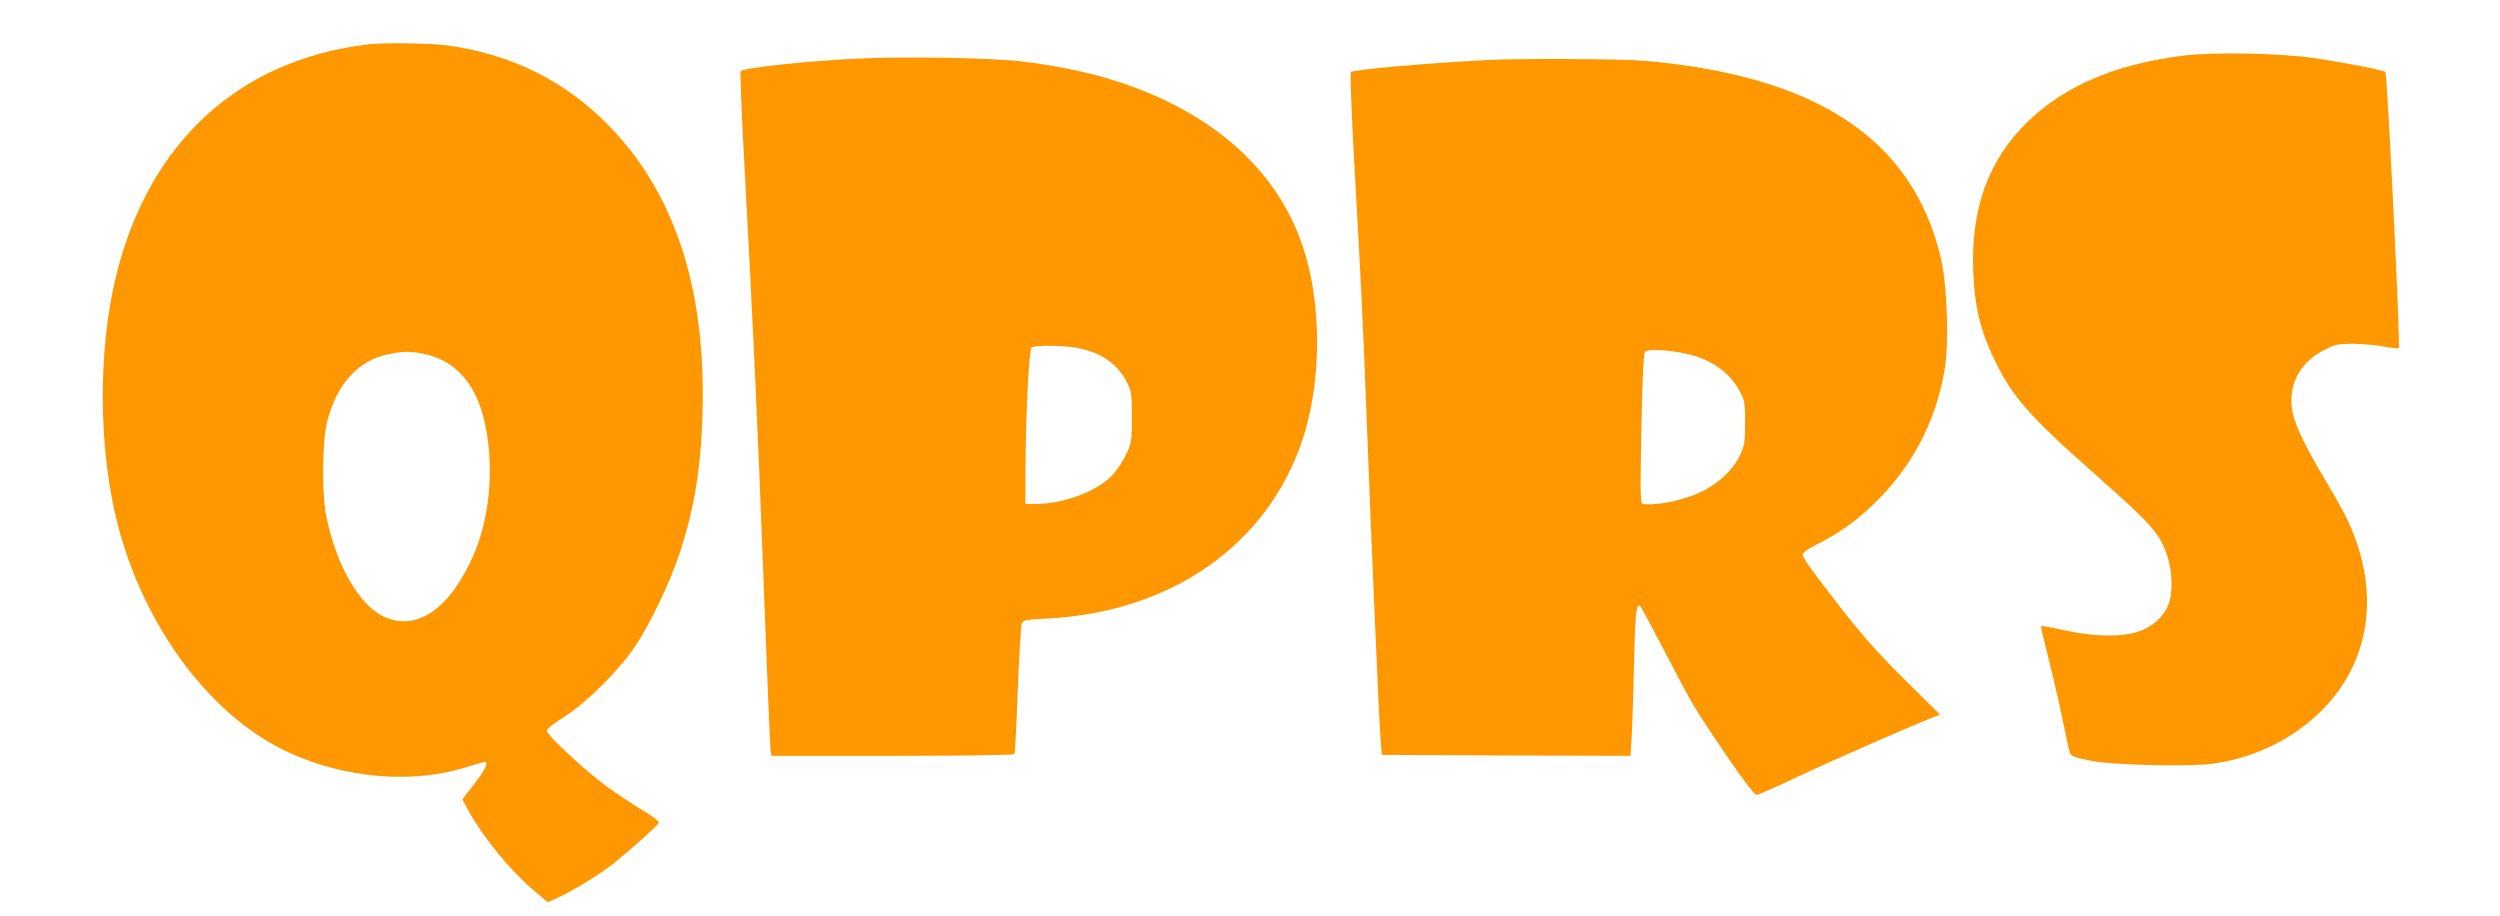
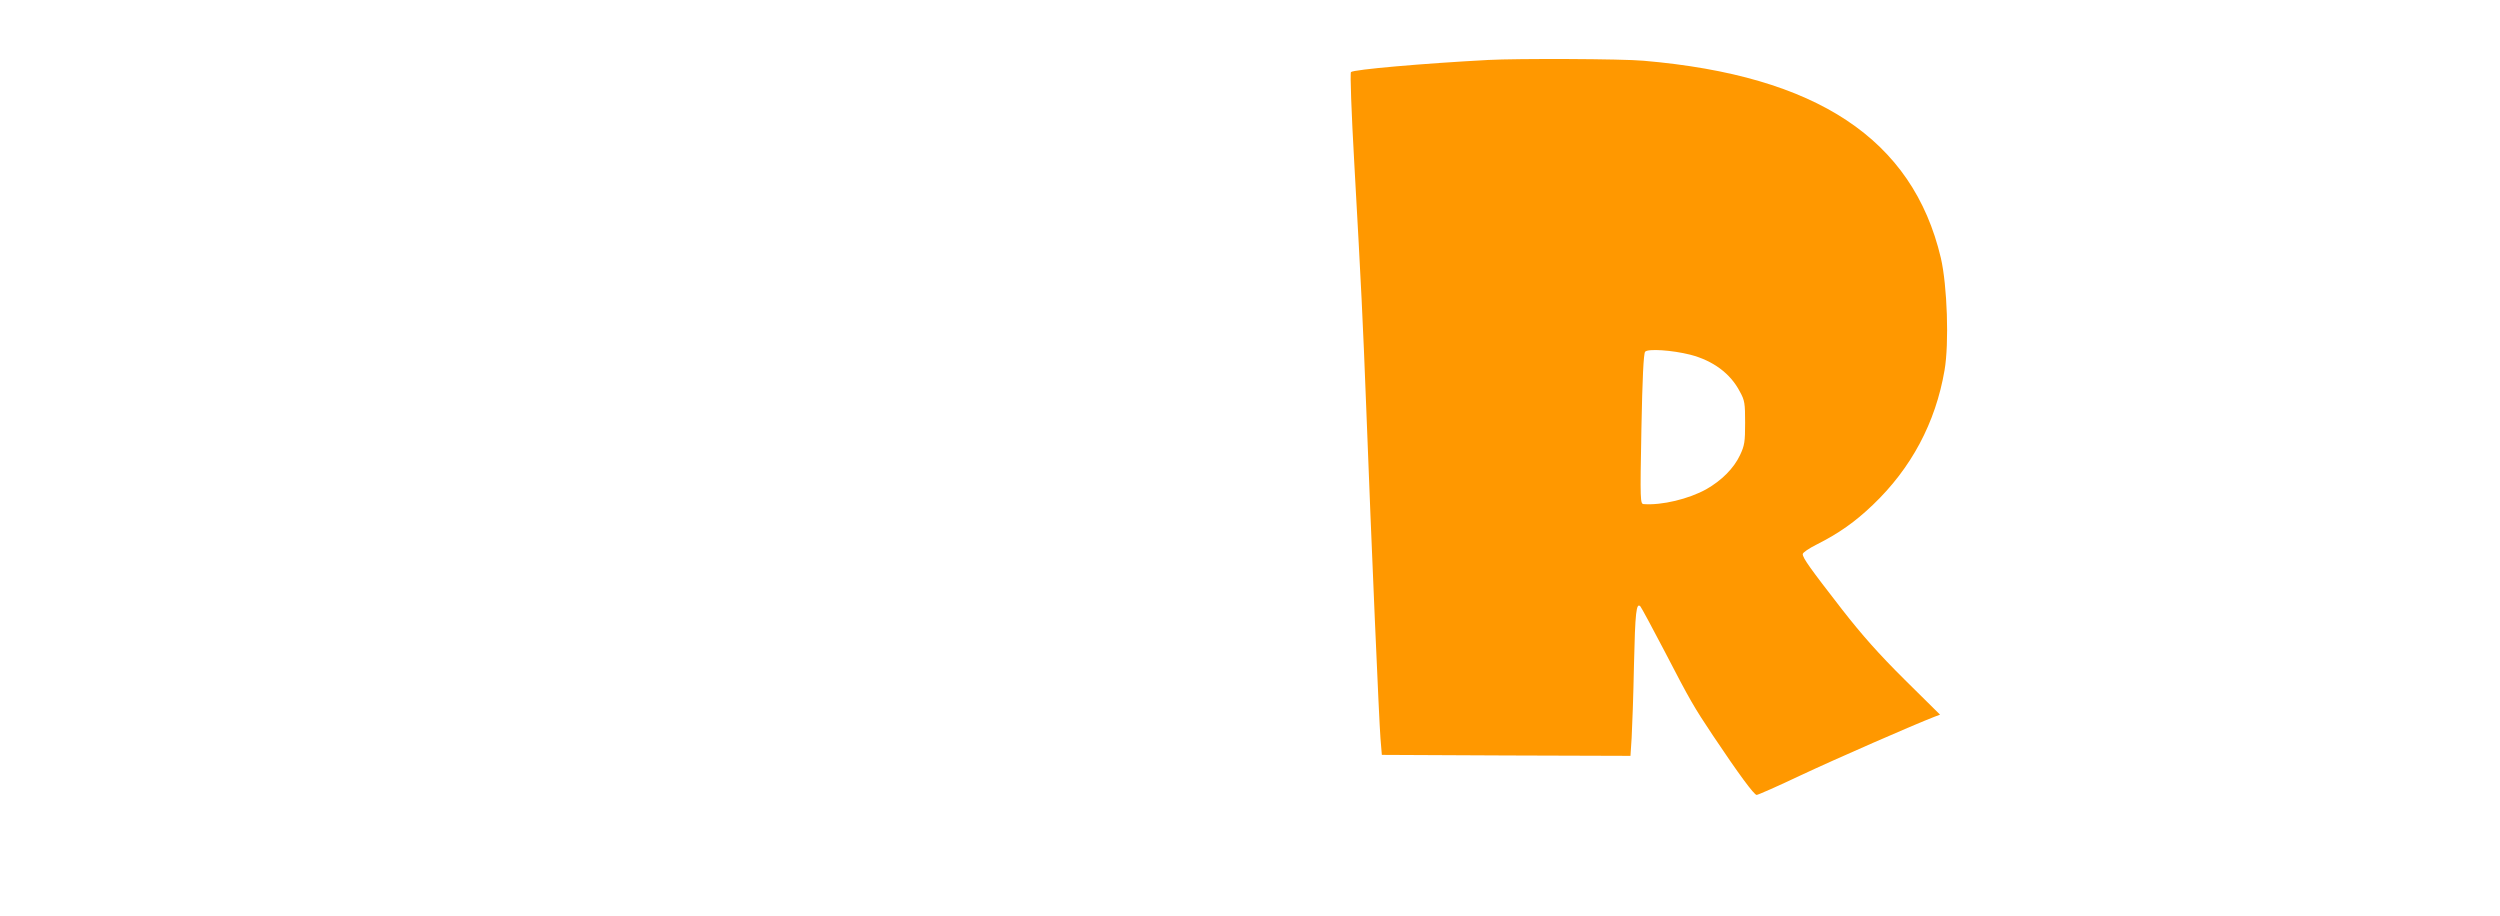
<svg xmlns="http://www.w3.org/2000/svg" version="1.0" width="1280pt" height="469pt" viewBox="0 0 1280 469" preserveAspectRatio="xMidYMid meet">
  <g transform="translate(0,469) scale(0.1,-0.1)" fill="#ff9800" stroke="none">
-     <path d="M1885 4463 c-661 -79 -1120 -499 -1289 -1179 -96 -385 -93 -897 8 -1284 137 -528 480 -983 877 -1164 285 -129 616 -159 886 -80 48 15 96 29 106 31 34 10 17 -31 -45 -111 l-61 -79 28 -51 c79 -144 213 -308 332 -410 l76 -65 34 14 c75 31 238 130 306 185 88 71 219 189 229 205 5 9 -22 31 -85 68 -50 31 -131 84 -180 120 -111 81 -307 263 -307 285 0 10 35 39 88 71 113 71 286 243 366 365 78 118 176 324 225 471 76 232 110 435 118 720 18 621 -134 1103 -457 1448 -233 249 -523 394 -870 437 -79 9 -317 12 -385 3z m280 -1584 c155 -29 262 -140 310 -324 57 -221 39 -495 -46 -696 -121 -284 -293 -405 -464 -326 -128 60 -246 268 -296 522 -21 105 -19 370 4 467 45 193 156 320 309 353 79 17 110 18 183 4z" />
-     <path d="M11177 4405 c-342 -43 -601 -152 -791 -334 -205 -197 -296 -446 -283 -775 7 -171 35 -293 101 -432 98 -207 179 -299 549 -626 256 -227 299 -274 338 -378 27 -71 35 -173 19 -241 -18 -73 -82 -137 -165 -164 -88 -28 -228 -25 -375 8 -63 14 -117 24 -119 21 -3 -2 10 -59 28 -127 17 -67 50 -205 72 -307 21 -102 41 -195 44 -206 6 -26 18 -31 120 -51 111 -21 507 -29 616 -13 153 22 297 77 421 161 359 244 464 655 274 1072 -19 43 -71 137 -115 210 -120 199 -172 313 -178 390 -10 124 51 227 169 286 54 28 71 31 147 31 47 -1 118 -7 156 -14 39 -8 73 -11 77 -8 9 9 -59 1403 -69 1413 -10 10 -184 44 -353 70 -176 27 -527 34 -683 14z" />
-     <path d="M4392 4390 c-260 -12 -582 -47 -600 -64 -3 -4 4 -192 16 -419 48 -882 72 -1403 102 -2207 17 -459 33 -845 36 -857 l4 -23 620 0 c348 0 621 4 624 9 3 5 11 152 17 327 7 176 16 328 20 340 7 19 18 21 131 27 635 33 1126 376 1306 913 100 298 101 701 2 993 -108 321 -347 575 -700 745 -210 101 -450 167 -736 201 -154 19 -595 27 -842 15z m1122 -1481 c120 -22 205 -80 254 -173 25 -48 27 -59 27 -181 0 -125 -1 -133 -31 -195 -17 -36 -51 -85 -75 -109 -79 -79 -245 -140 -381 -141 l-58 0 0 138 c1 310 18 654 32 663 18 12 163 11 232 -2z" />
    <path d="M7620 4383 c-338 -18 -690 -49 -703 -62 -5 -5 2 -204 17 -468 36 -643 44 -805 61 -1248 27 -714 66 -1609 73 -1695 l7 -85 636 -3 637 -2 6 92 c3 51 9 220 12 375 6 270 12 320 33 298 5 -6 61 -109 124 -230 131 -253 150 -285 248 -432 131 -196 210 -303 223 -303 7 0 109 45 227 101 179 84 577 258 683 299 l29 11 -181 179 c-133 132 -218 228 -321 360 -163 210 -201 263 -201 283 0 8 33 30 73 50 111 56 194 114 286 202 196 187 321 420 367 689 24 138 14 434 -19 576 -144 608 -635 933 -1522 1009 -106 10 -649 12 -795 4z m1034 -1509 c116 -30 206 -96 254 -189 25 -45 27 -60 27 -160 0 -98 -3 -116 -26 -165 -32 -68 -94 -130 -173 -175 -90 -50 -228 -83 -320 -76 -18 1 -19 13 -12 384 5 260 11 386 19 396 14 17 140 8 231 -15z" />
  </g>
</svg>